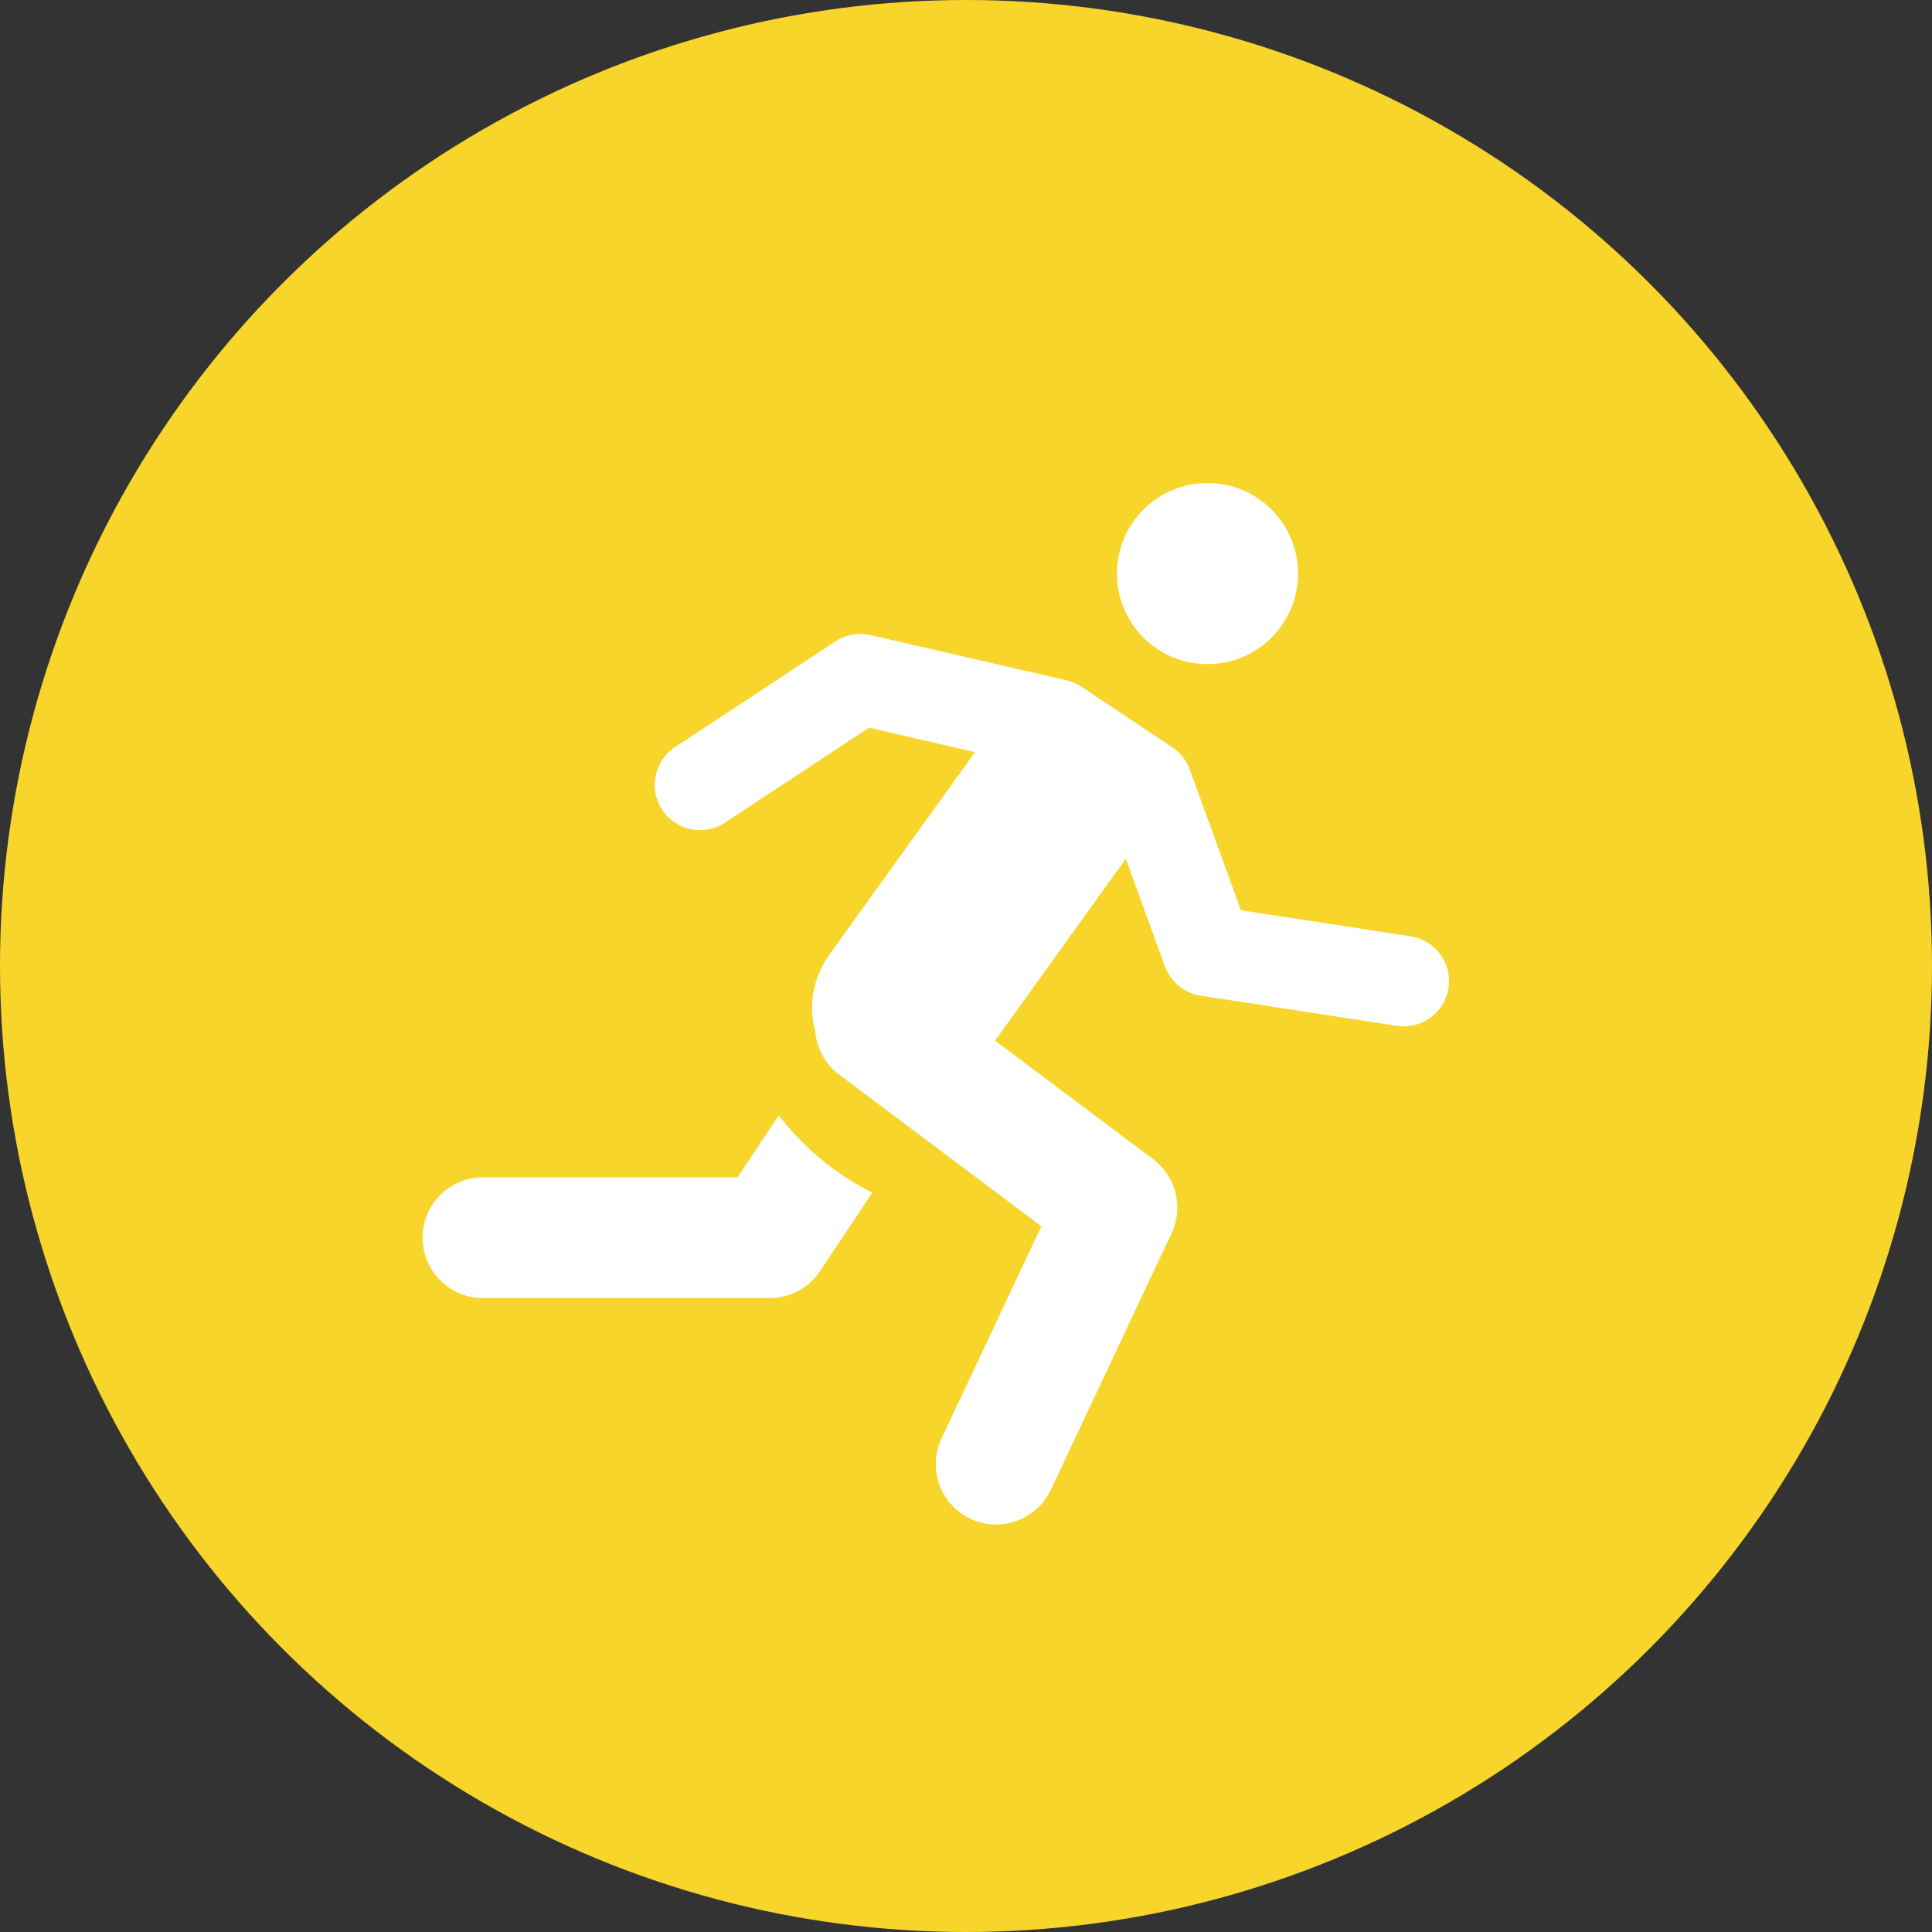
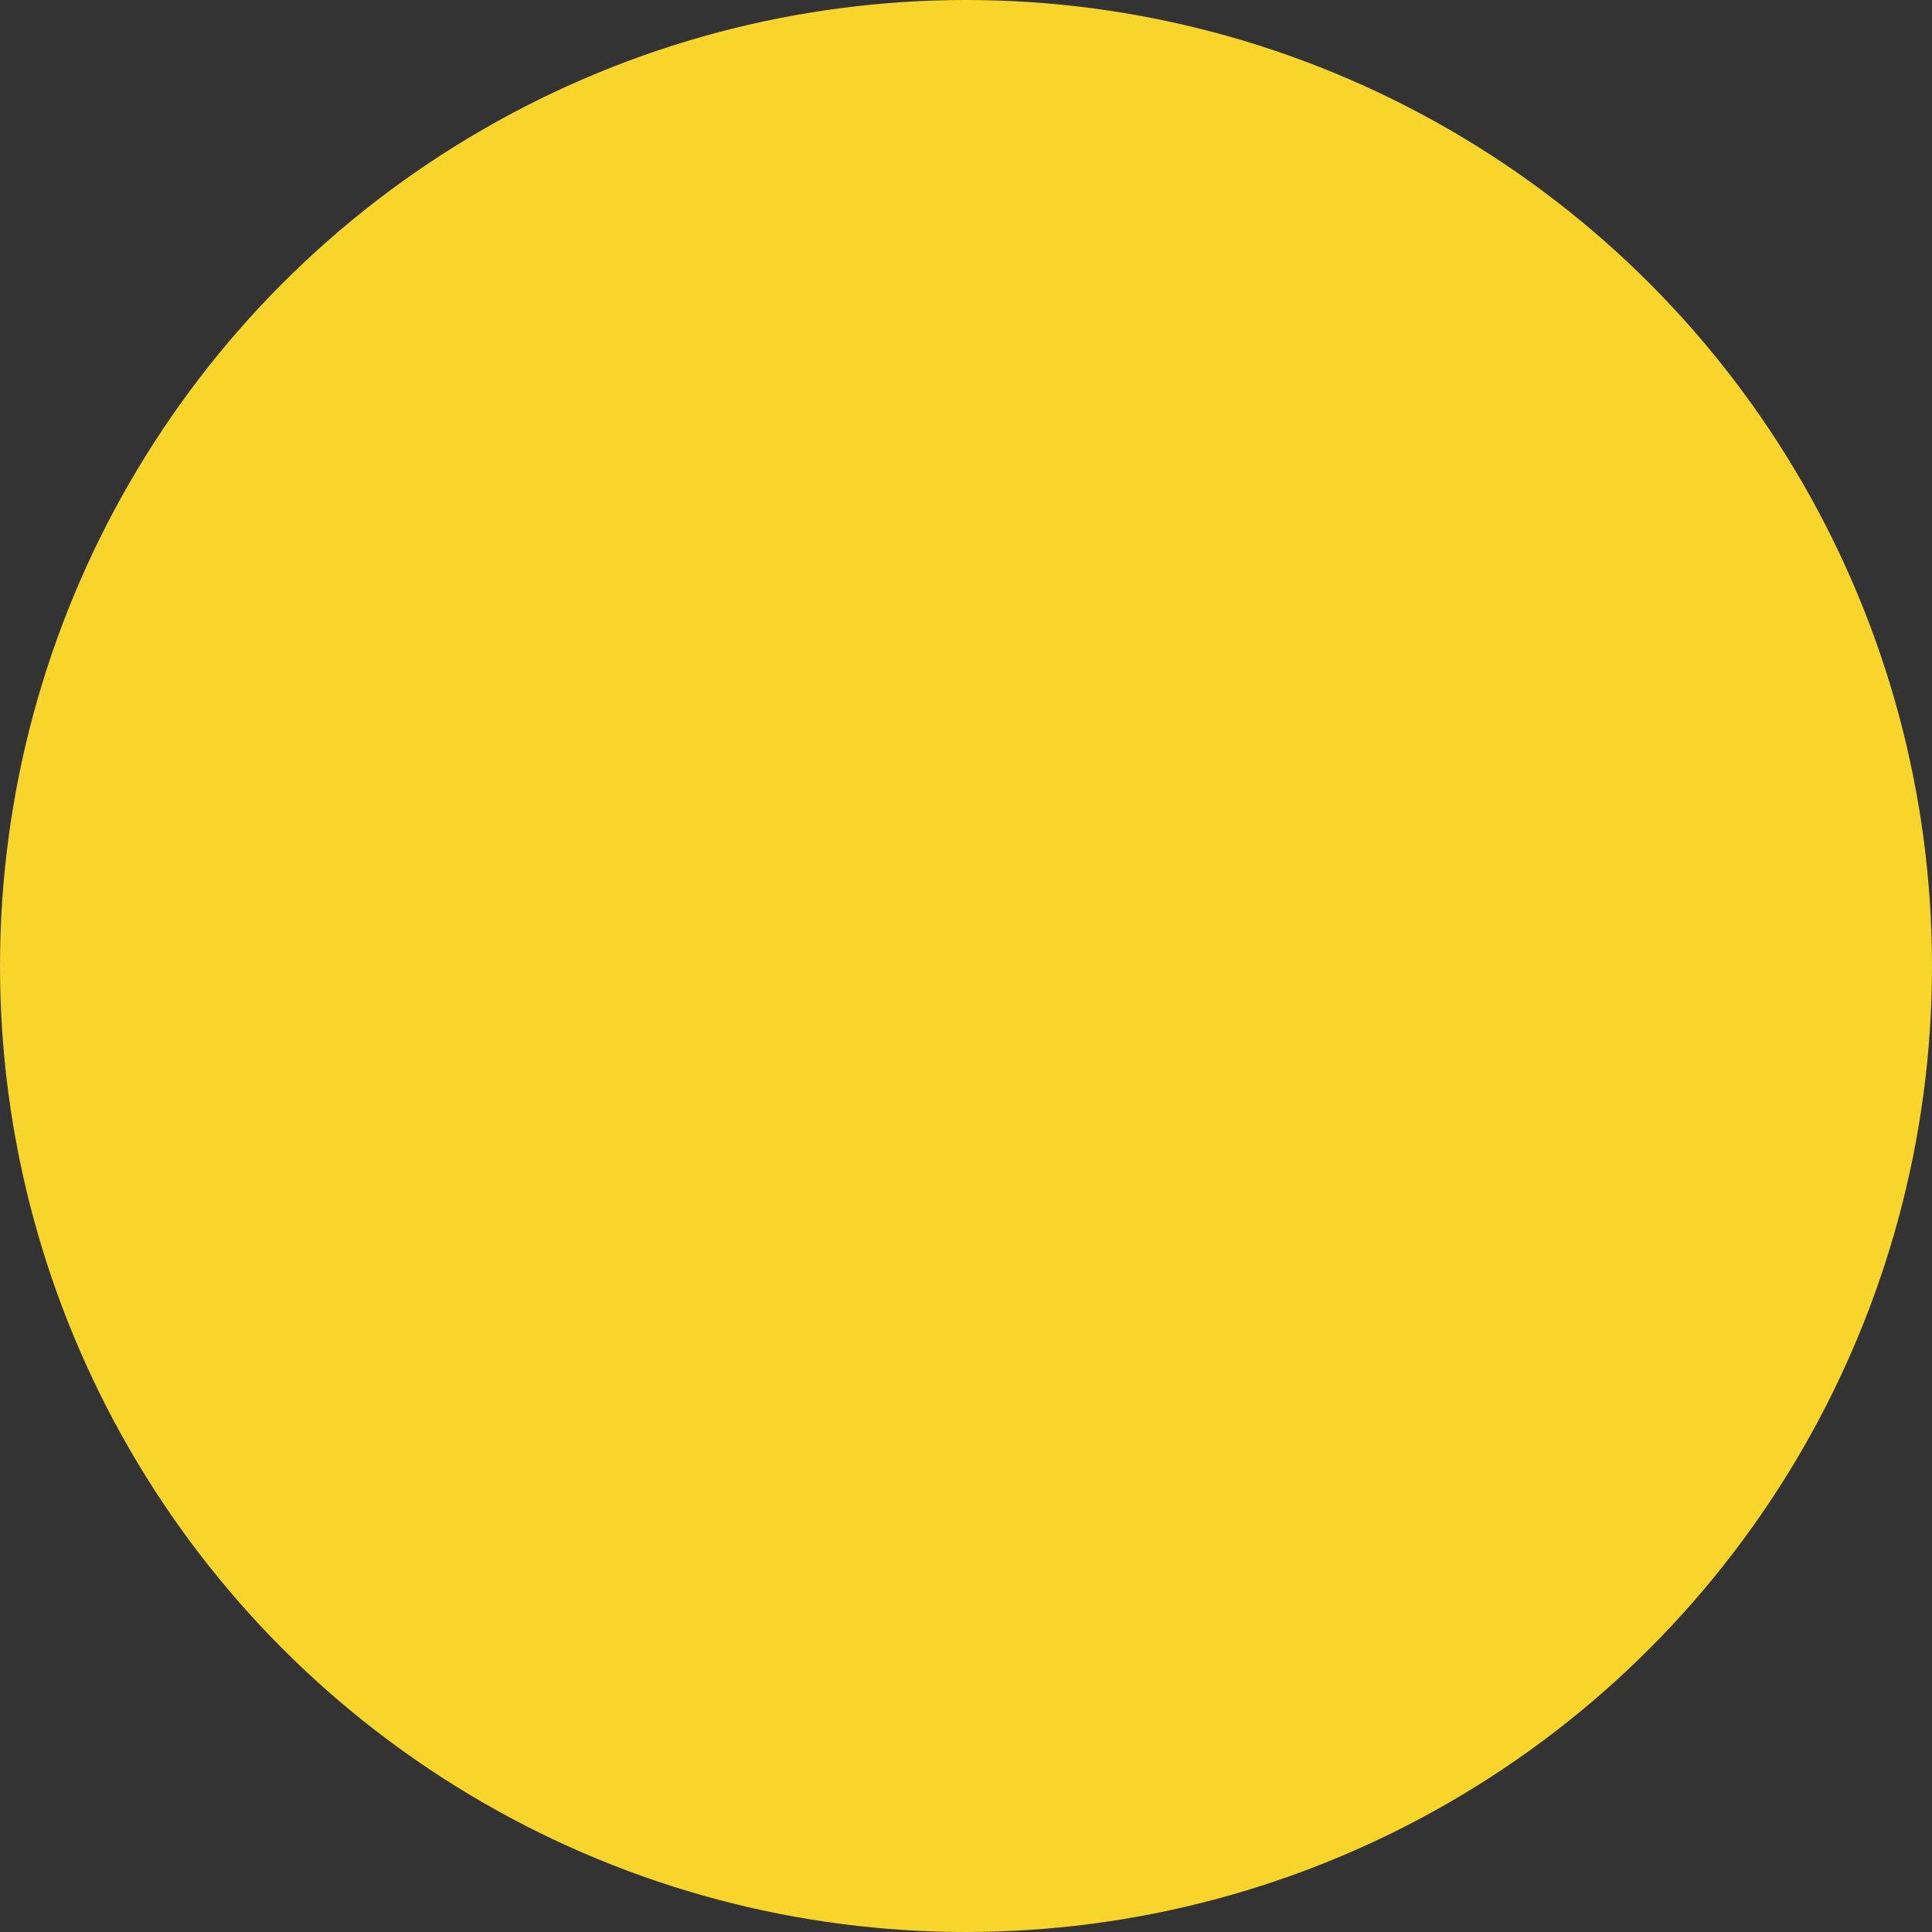
<svg xmlns="http://www.w3.org/2000/svg" width="64" height="64" viewBox="0 0 64 64" fill="none">
  <rect x="0" y="0" width="64" height="64" fill="#333333" stroke="none" />
  <circle cx="32" cy="32" r="32" fill="#F7D52B" />
-   <path fill-rule="evenodd" clip-rule="evenodd" d="M43 19C43 20.657 41.657 22 40 22C38.343 22 37 20.657 37 19C37 17.343 38.343 16 40 16C41.657 16 43 17.343 43 19ZM27.675 21.247C28.017 21.022 28.438 20.946 28.837 21.038L35.337 22.538C35.514 22.579 35.681 22.651 35.832 22.752L38.832 24.752C39.098 24.929 39.301 25.187 39.41 25.487L41.106 30.152L46.728 31.017C47.547 31.143 48.109 31.909 47.983 32.728C47.857 33.547 47.091 34.108 46.272 33.983L39.772 32.983C39.231 32.899 38.778 32.527 38.59 32.013L37.294 28.448L32.963 34.472L38.2 38.4C38.959 38.969 39.214 39.993 38.81 40.852L34.81 49.352C34.339 50.351 33.148 50.78 32.148 50.31C31.149 49.839 30.72 48.648 31.191 47.648L34.497 40.623L27.8 35.6C27.325 35.244 27.054 34.717 27.007 34.169C26.78 33.328 26.919 32.396 27.467 31.633L32.298 24.916L28.789 24.106L24.013 27.253C23.321 27.708 22.391 27.517 21.935 26.825C21.479 26.134 21.671 25.203 22.362 24.747L27.675 21.247ZM25.797 36.949C26.453 37.795 27.419 38.756 28.895 39.513L27.164 42.109C26.793 42.666 26.169 43 25.5 43H16C14.895 43 14 42.105 14 41C14 39.895 14.895 39 16 39H24.43L25.797 36.949Z" fill="white" />
</svg>